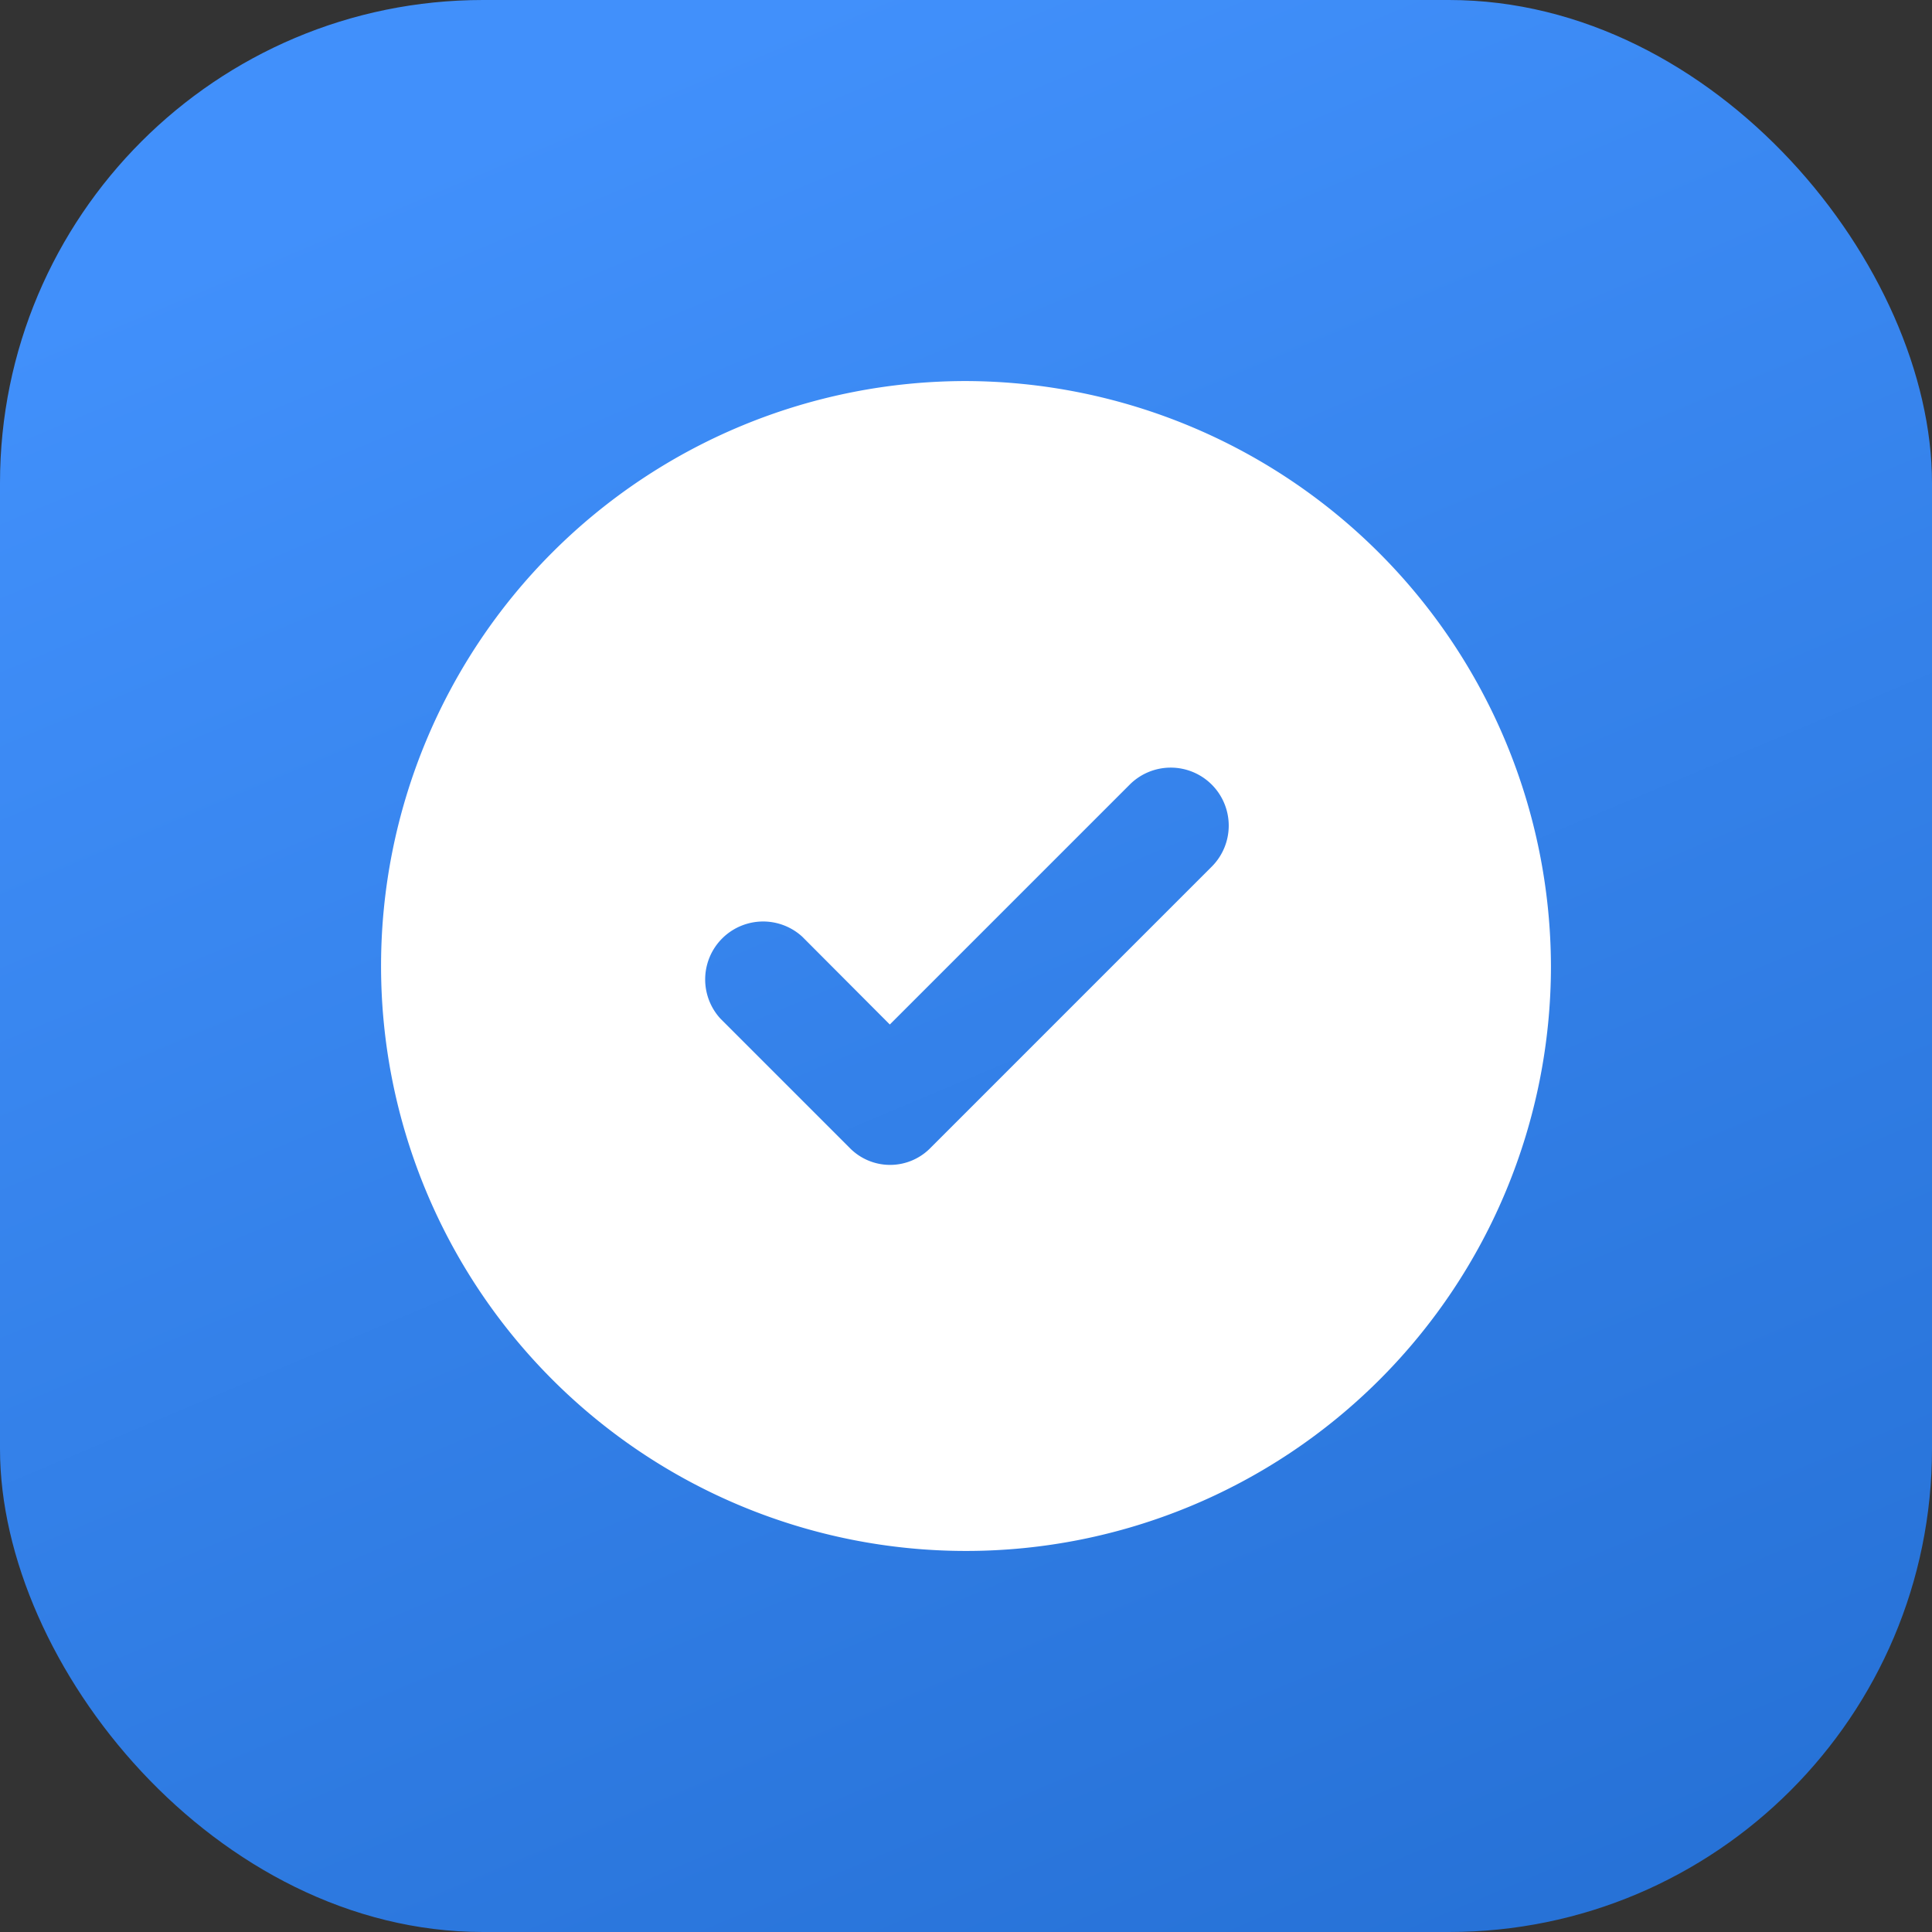
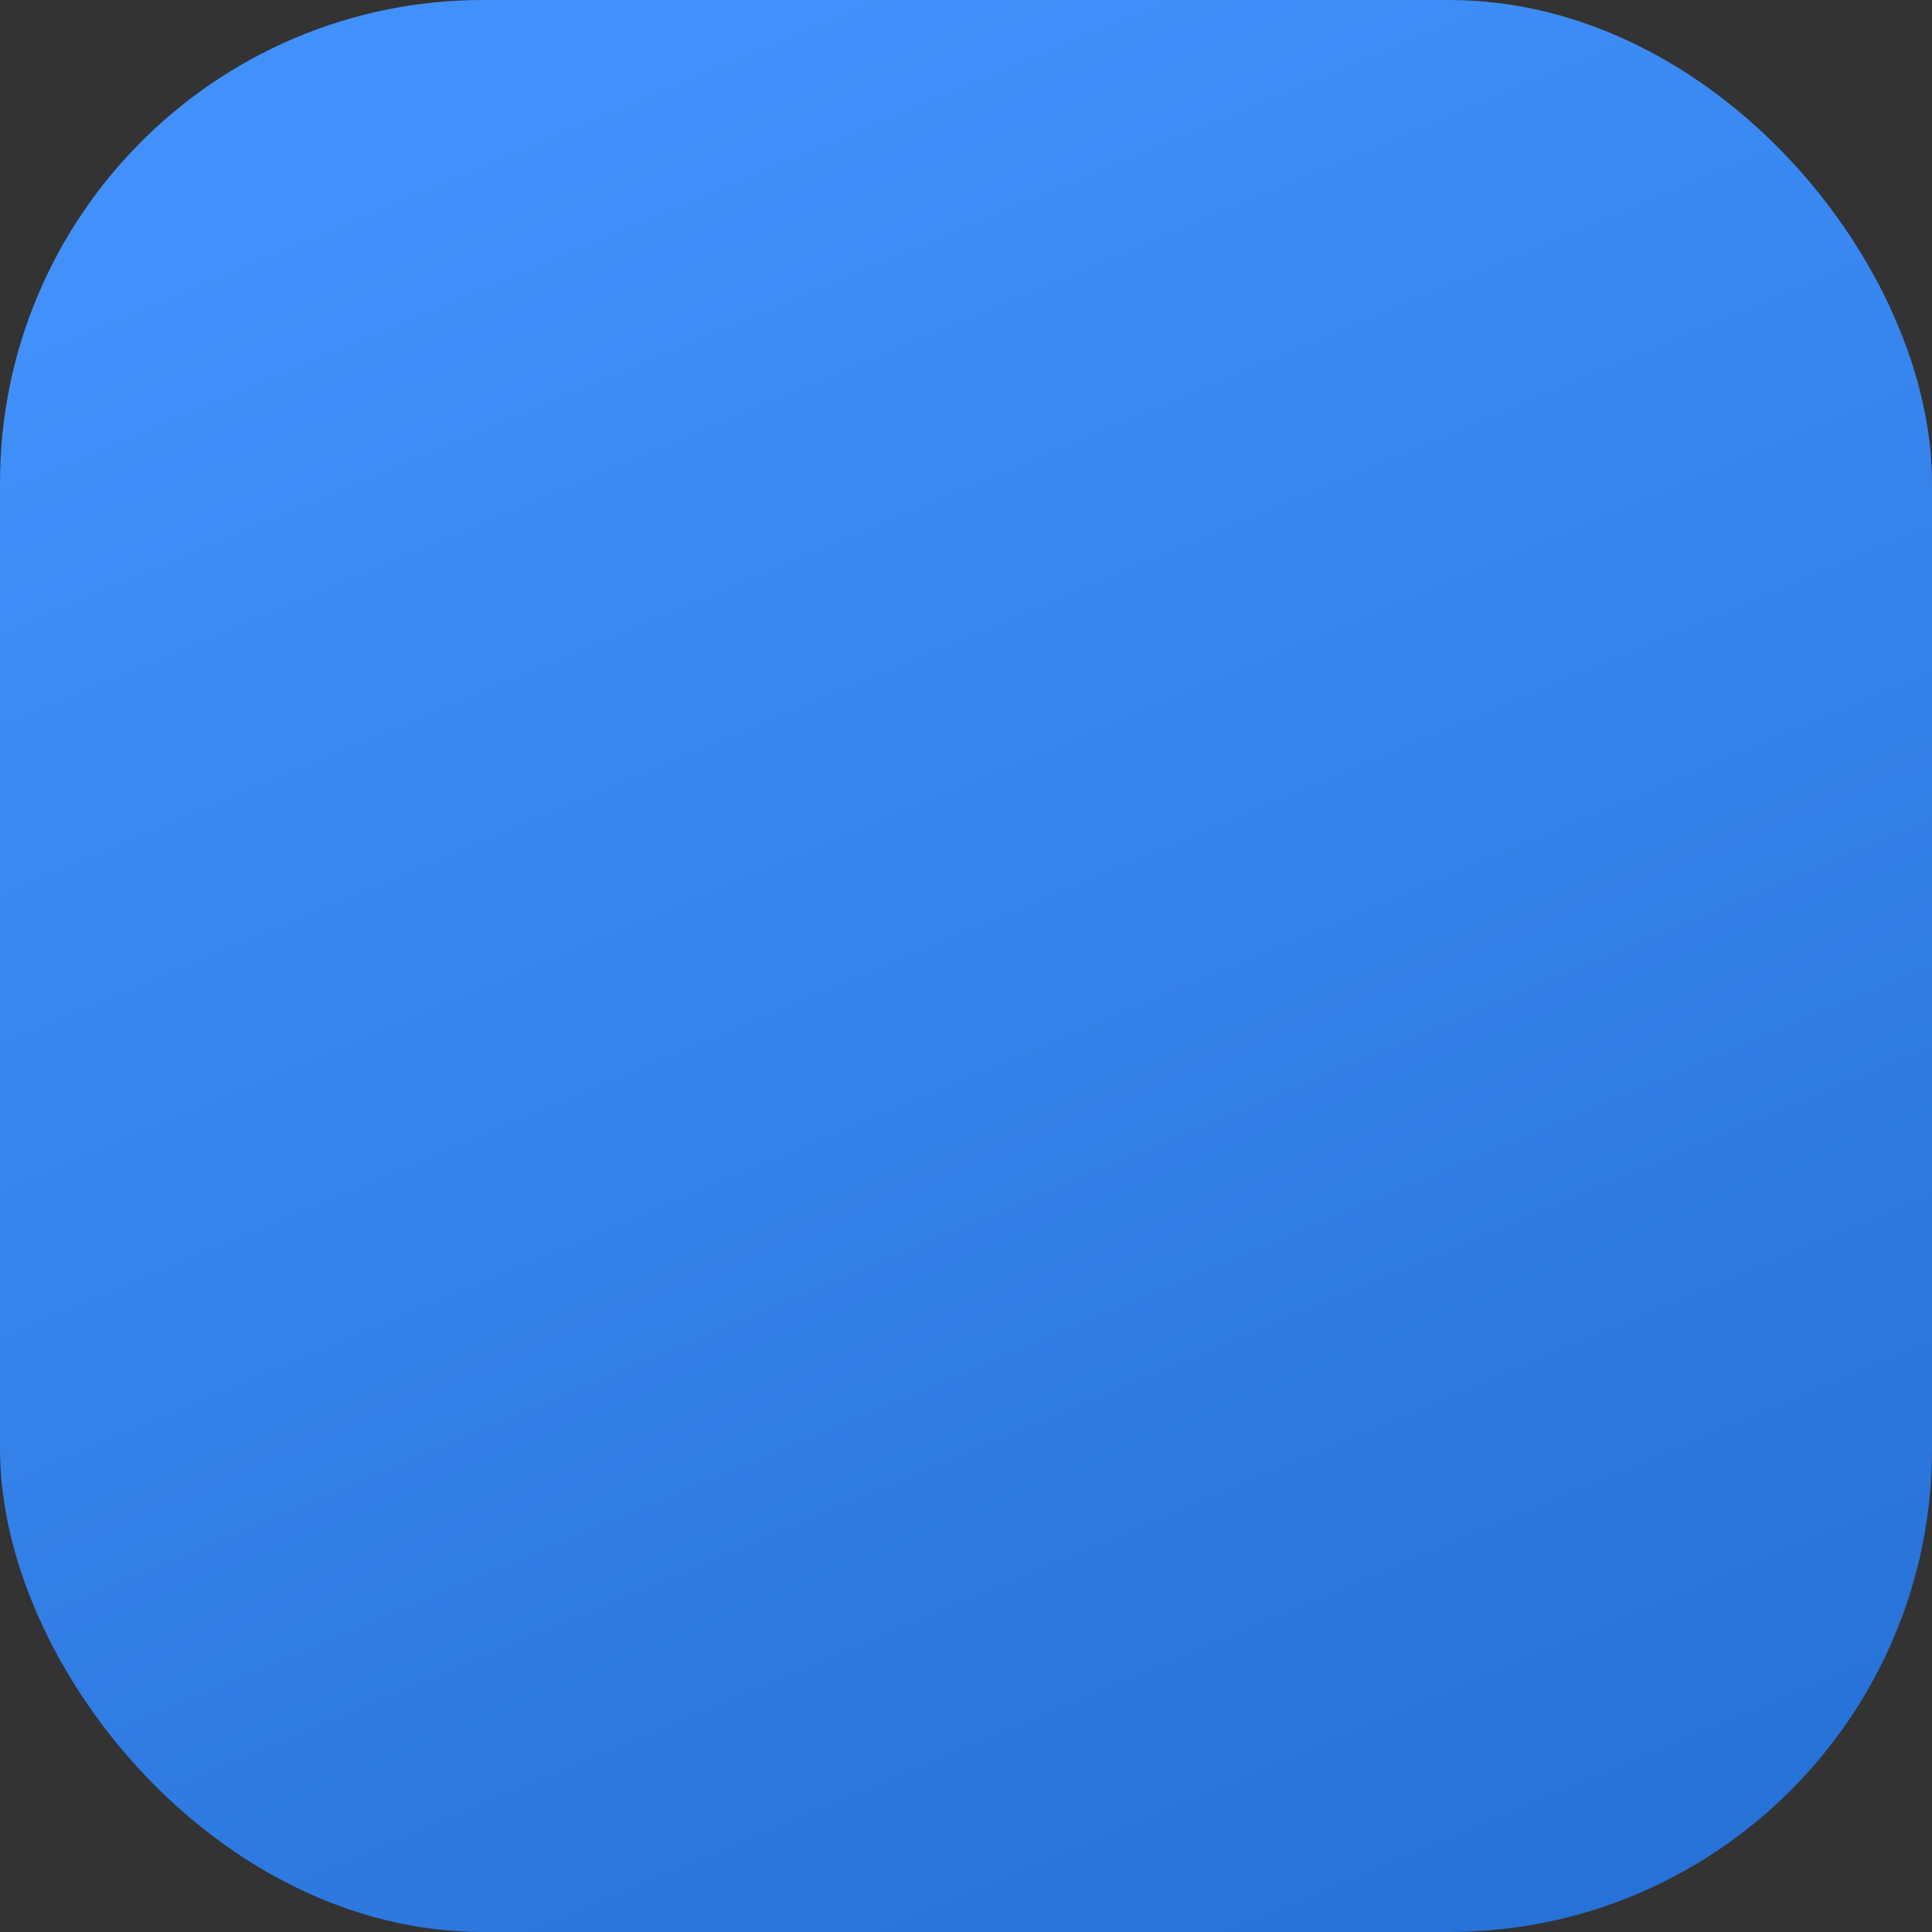
<svg xmlns="http://www.w3.org/2000/svg" width="60" height="60" viewBox="0 0 60 60">
  <rect x="0" y="0" width="60" height="60" fill="#333333" stroke="none" />
  <defs>
    <linearGradient id="linear-gradient" x1="0.428" x2="0.849" y2="1" gradientUnits="objectBoundingBox">
      <stop offset="0" stop-color="#4190fb" />
      <stop offset="1" stop-color="#2671d6" />
    </linearGradient>
  </defs>
  <g id="Accountability_new" data-name="Accountability new" transform="translate(-30 -30)">
    <rect id="Rectangle_23053" data-name="Rectangle 23053" width="60" height="60" rx="15" transform="translate(30 30)" fill="url(#linear-gradient)" />
    <g id="Group_76120" data-name="Group 76120" transform="translate(39.834 39.834)">
-       <path id="Path_104439" data-name="Path 104439" d="M20.166,2A18.166,18.166,0,1,0,38.332,20.166,18.219,18.219,0,0,0,20.166,2ZM27.8,17.078l-8.72,8.72a1.756,1.756,0,0,1-2.543,0l-4-4a1.8,1.8,0,0,1,2.543-2.543L17.8,21.983l7.448-7.448A1.8,1.8,0,0,1,27.8,17.078Z" transform="translate(0 0)" fill="#fff" />
-     </g>
+       </g>
  </g>
</svg>